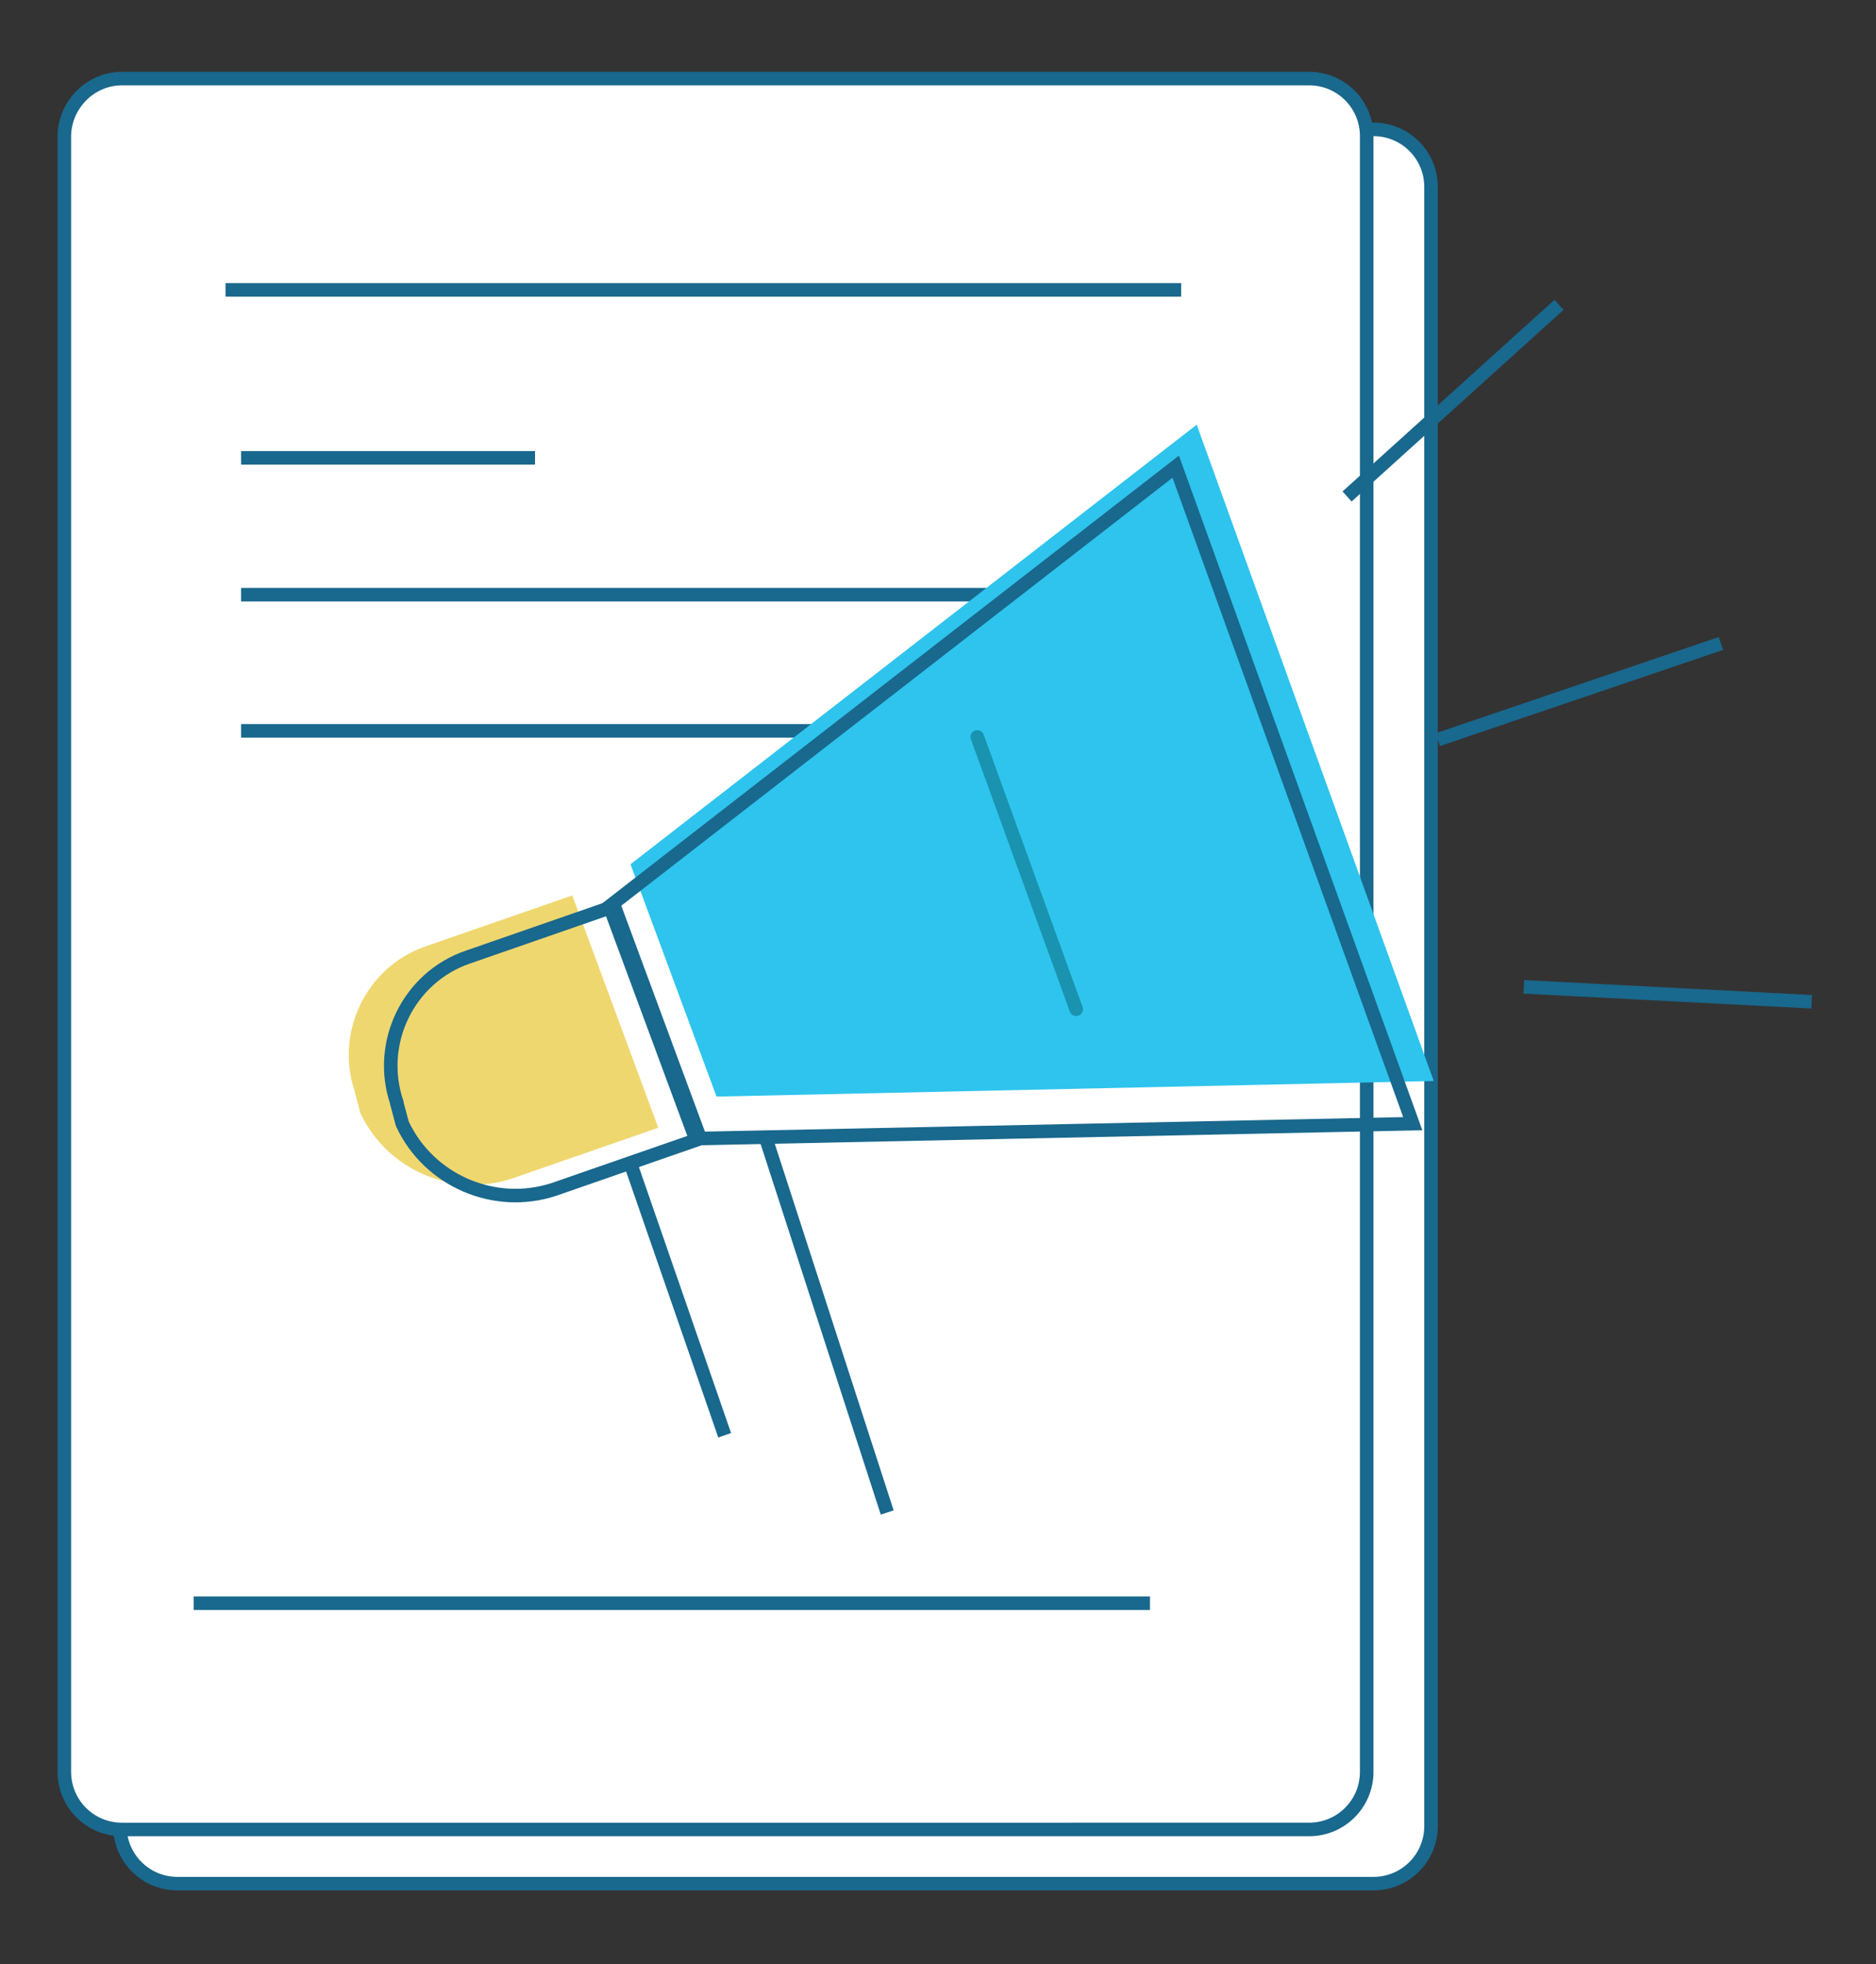
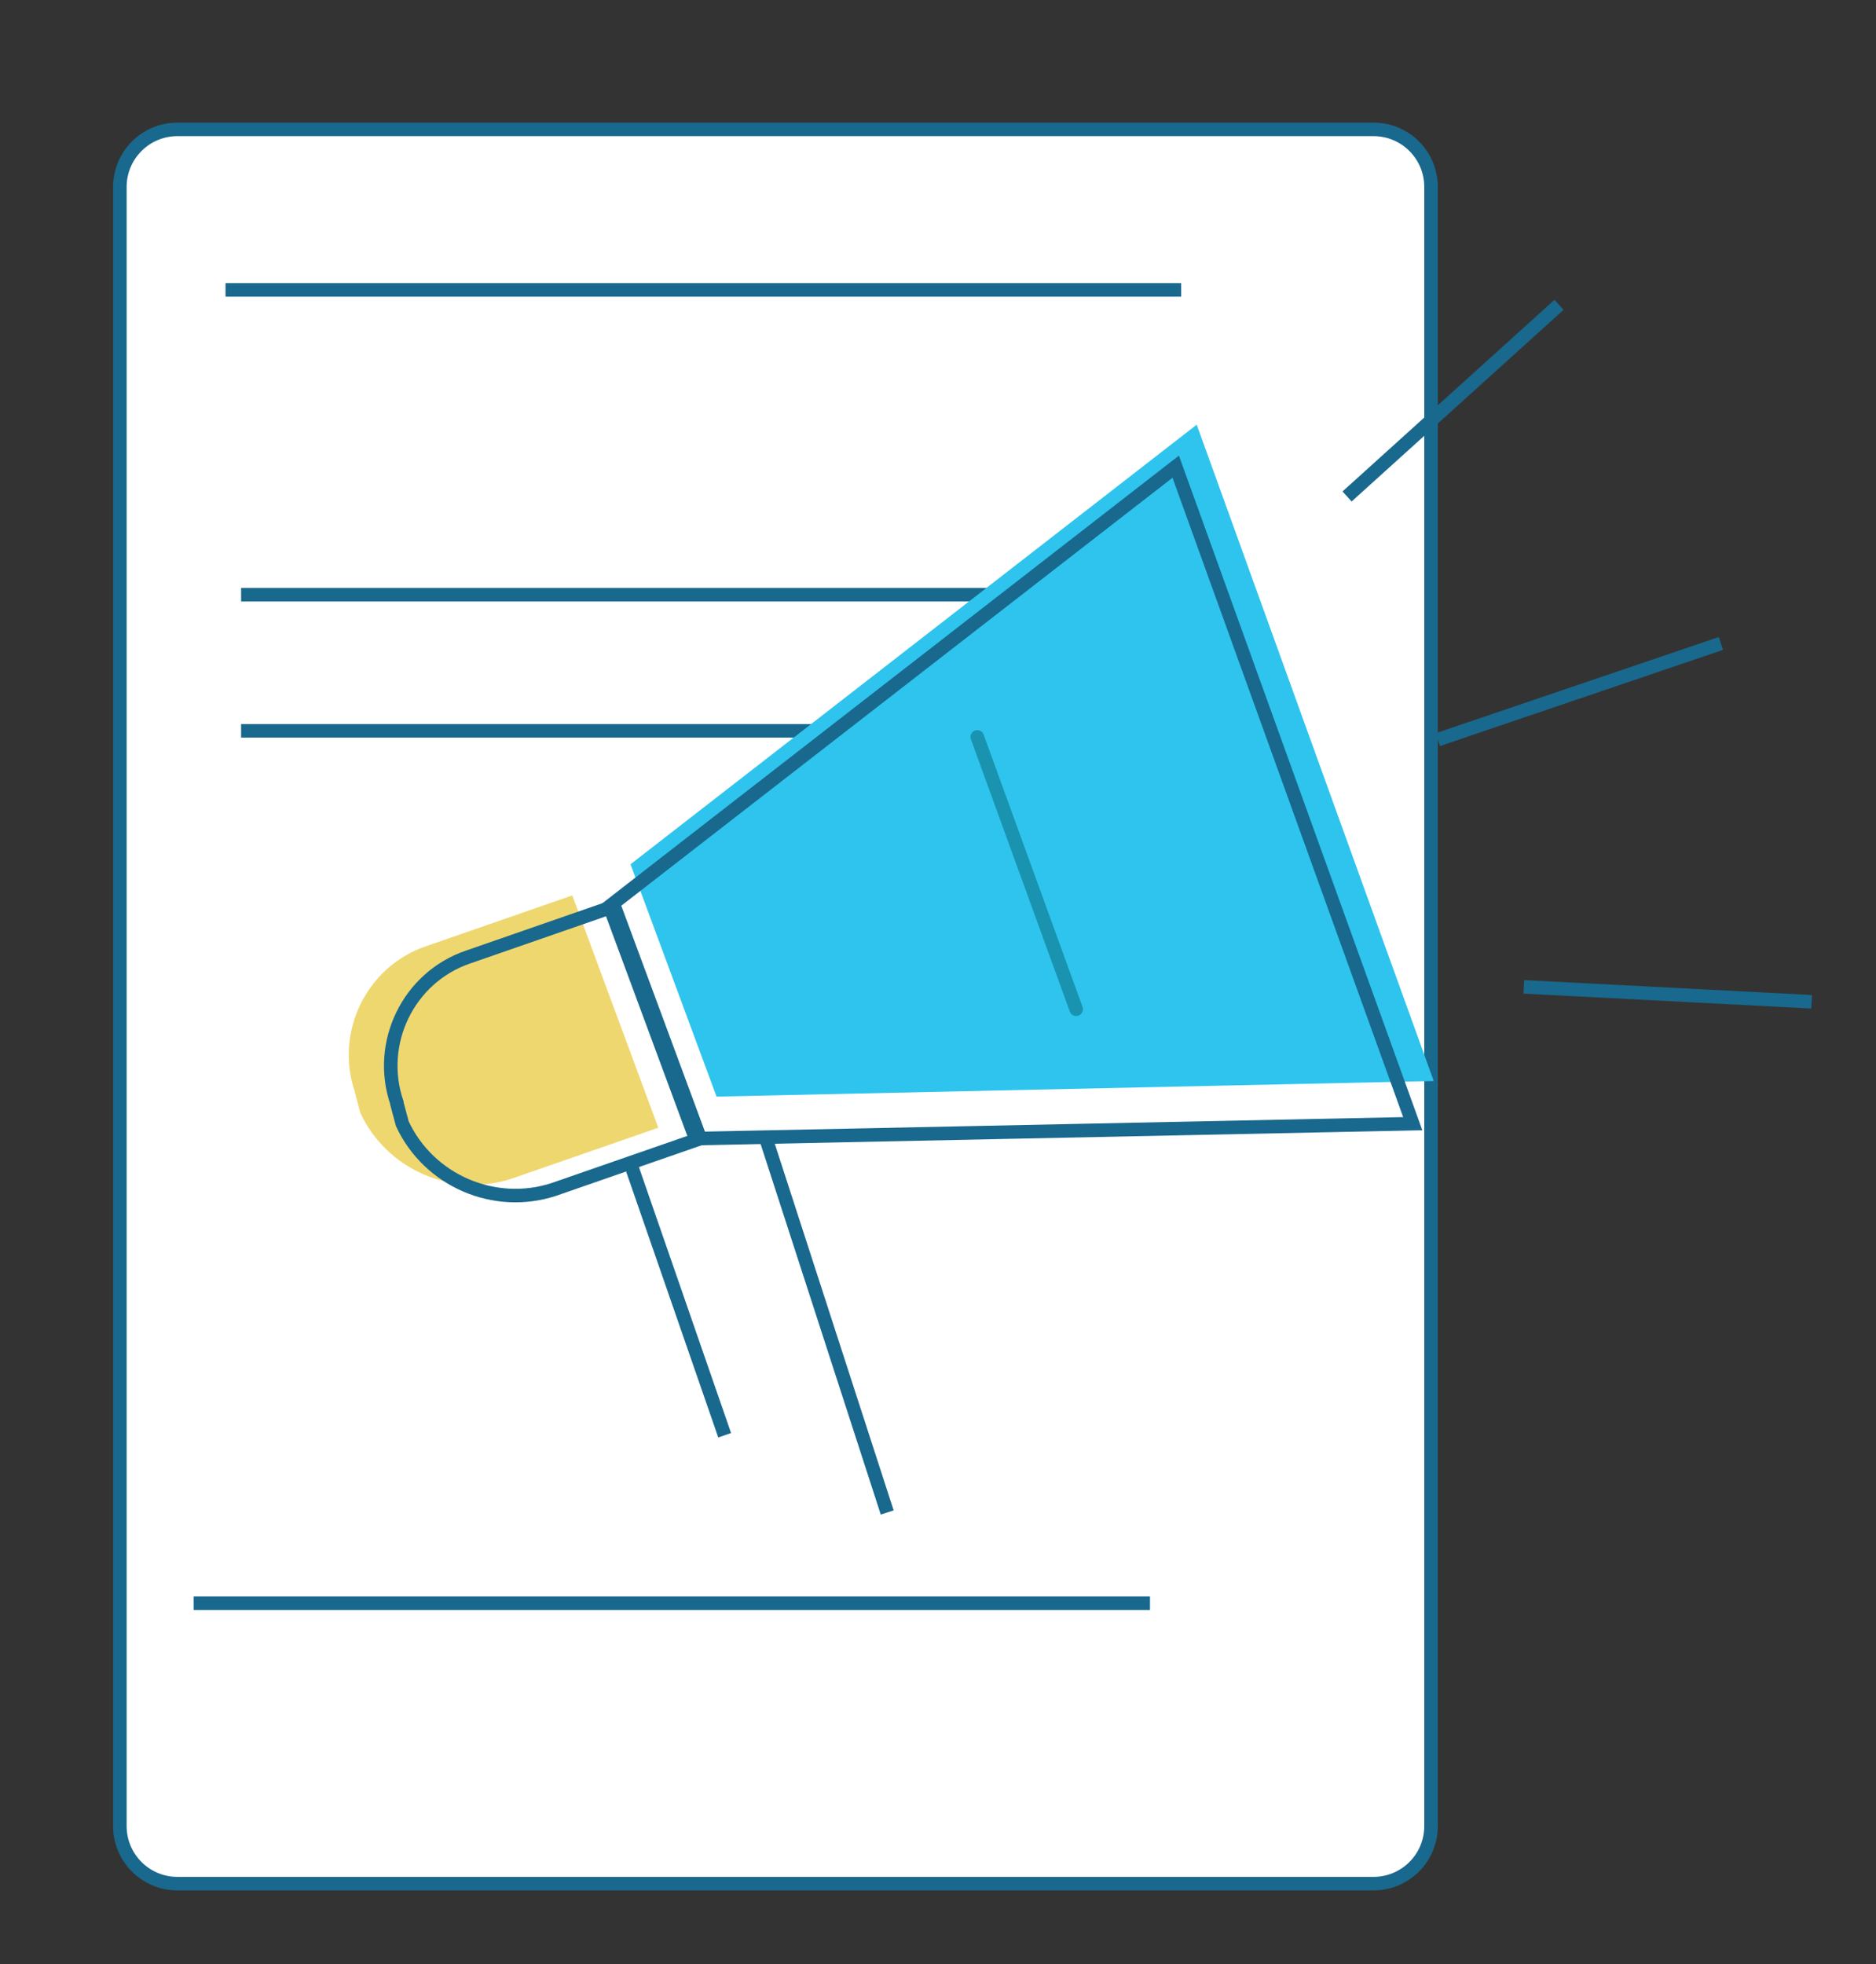
<svg xmlns="http://www.w3.org/2000/svg" version="1.1" id="Layer_1" x="0px" y="0px" viewBox="0 0 277 290" style="enable-background:new 0 0 277 290;" xml:space="preserve">
  <rect x="0" y="0" width="277" height="290" fill="#333333" stroke="none" />
  <style type="text/css">
	.st0{fill:#FFFFFF;stroke:#19688D;stroke-width:2;stroke-miterlimit:10;}
	.st1{fill:#2EC4ED;}
	.st2{fill:none;stroke:#19688D;stroke-width:2;stroke-miterlimit:10;}
	.st3{fill:none;stroke:#1993AF;stroke-width:2;stroke-linecap:round;stroke-linejoin:round;}
	.st4{fill:#EFD76F;}
</style>
  <path class="st0" d="M26.2,19.1h176.6c4.7,0,8.5,3.8,8.5,8.5v242c0,4.7-3.8,8.5-8.5,8.5H26.2c-4.7,0-8.5-3.8-8.5-8.5v-242  C17.7,22.9,21.5,19.1,26.2,19.1z" />
-   <path class="st0" d="M18,11.6h175.3c4.7,0,8.5,3.8,8.5,8.5v241.5c0,4.7-3.8,8.5-8.5,8.5H18c-4.7,0-8.5-3.8-8.5-8.5V20  C9.6,15.4,13.4,11.6,18,11.6z" />
  <line class="st0" x1="35.6" y1="87.8" x2="177.2" y2="87.8" />
  <line class="st0" x1="28.6" y1="236.7" x2="169.8" y2="236.7" />
  <line class="st0" x1="33.3" y1="42.8" x2="174.4" y2="42.8" />
-   <line class="st0" x1="35.6" y1="67.6" x2="79" y2="67.6" />
  <line class="st0" x1="35.6" y1="107.9" x2="177.2" y2="107.9" />
  <polygon class="st1" points="211.7,159.6 105.8,161.9 93.1,127.6 176.7,62.7 " />
  <polygon class="st2" points="208.6,165.9 102.7,168.1 90,133.8 173.6,68.9 " />
  <line class="st3" x1="144.3" y1="108.8" x2="158.9" y2="149" />
  <path class="st4" d="M75.6,174l21.6-7.5l-12.7-34.3l-21.6,7.5c-8.8,3-13.5,12.7-10.5,21.5v0.1l0.8,3C57.1,172.7,66.8,176.9,75.6,174  z" />
  <path class="st2" d="M81.8,175.6l21.6-7.5l-12.7-34.3l-21.6,7.5c-8.8,3-13.5,12.7-10.5,21.5v0.1l0.8,3  C63.3,174.3,73,178.5,81.8,175.6z" />
  <line class="st2" x1="113.1" y1="168.1" x2="131" y2="223.3" />
  <line class="st2" x1="107" y1="211.9" x2="93" y2="171.5" />
  <line class="st2" x1="198.9" y1="73.3" x2="230.2" y2="45" />
  <line class="st2" x1="267.5" y1="147.9" x2="225" y2="145.7" />
  <line class="st2" x1="212.3" y1="109.2" x2="254.1" y2="95" />
</svg>